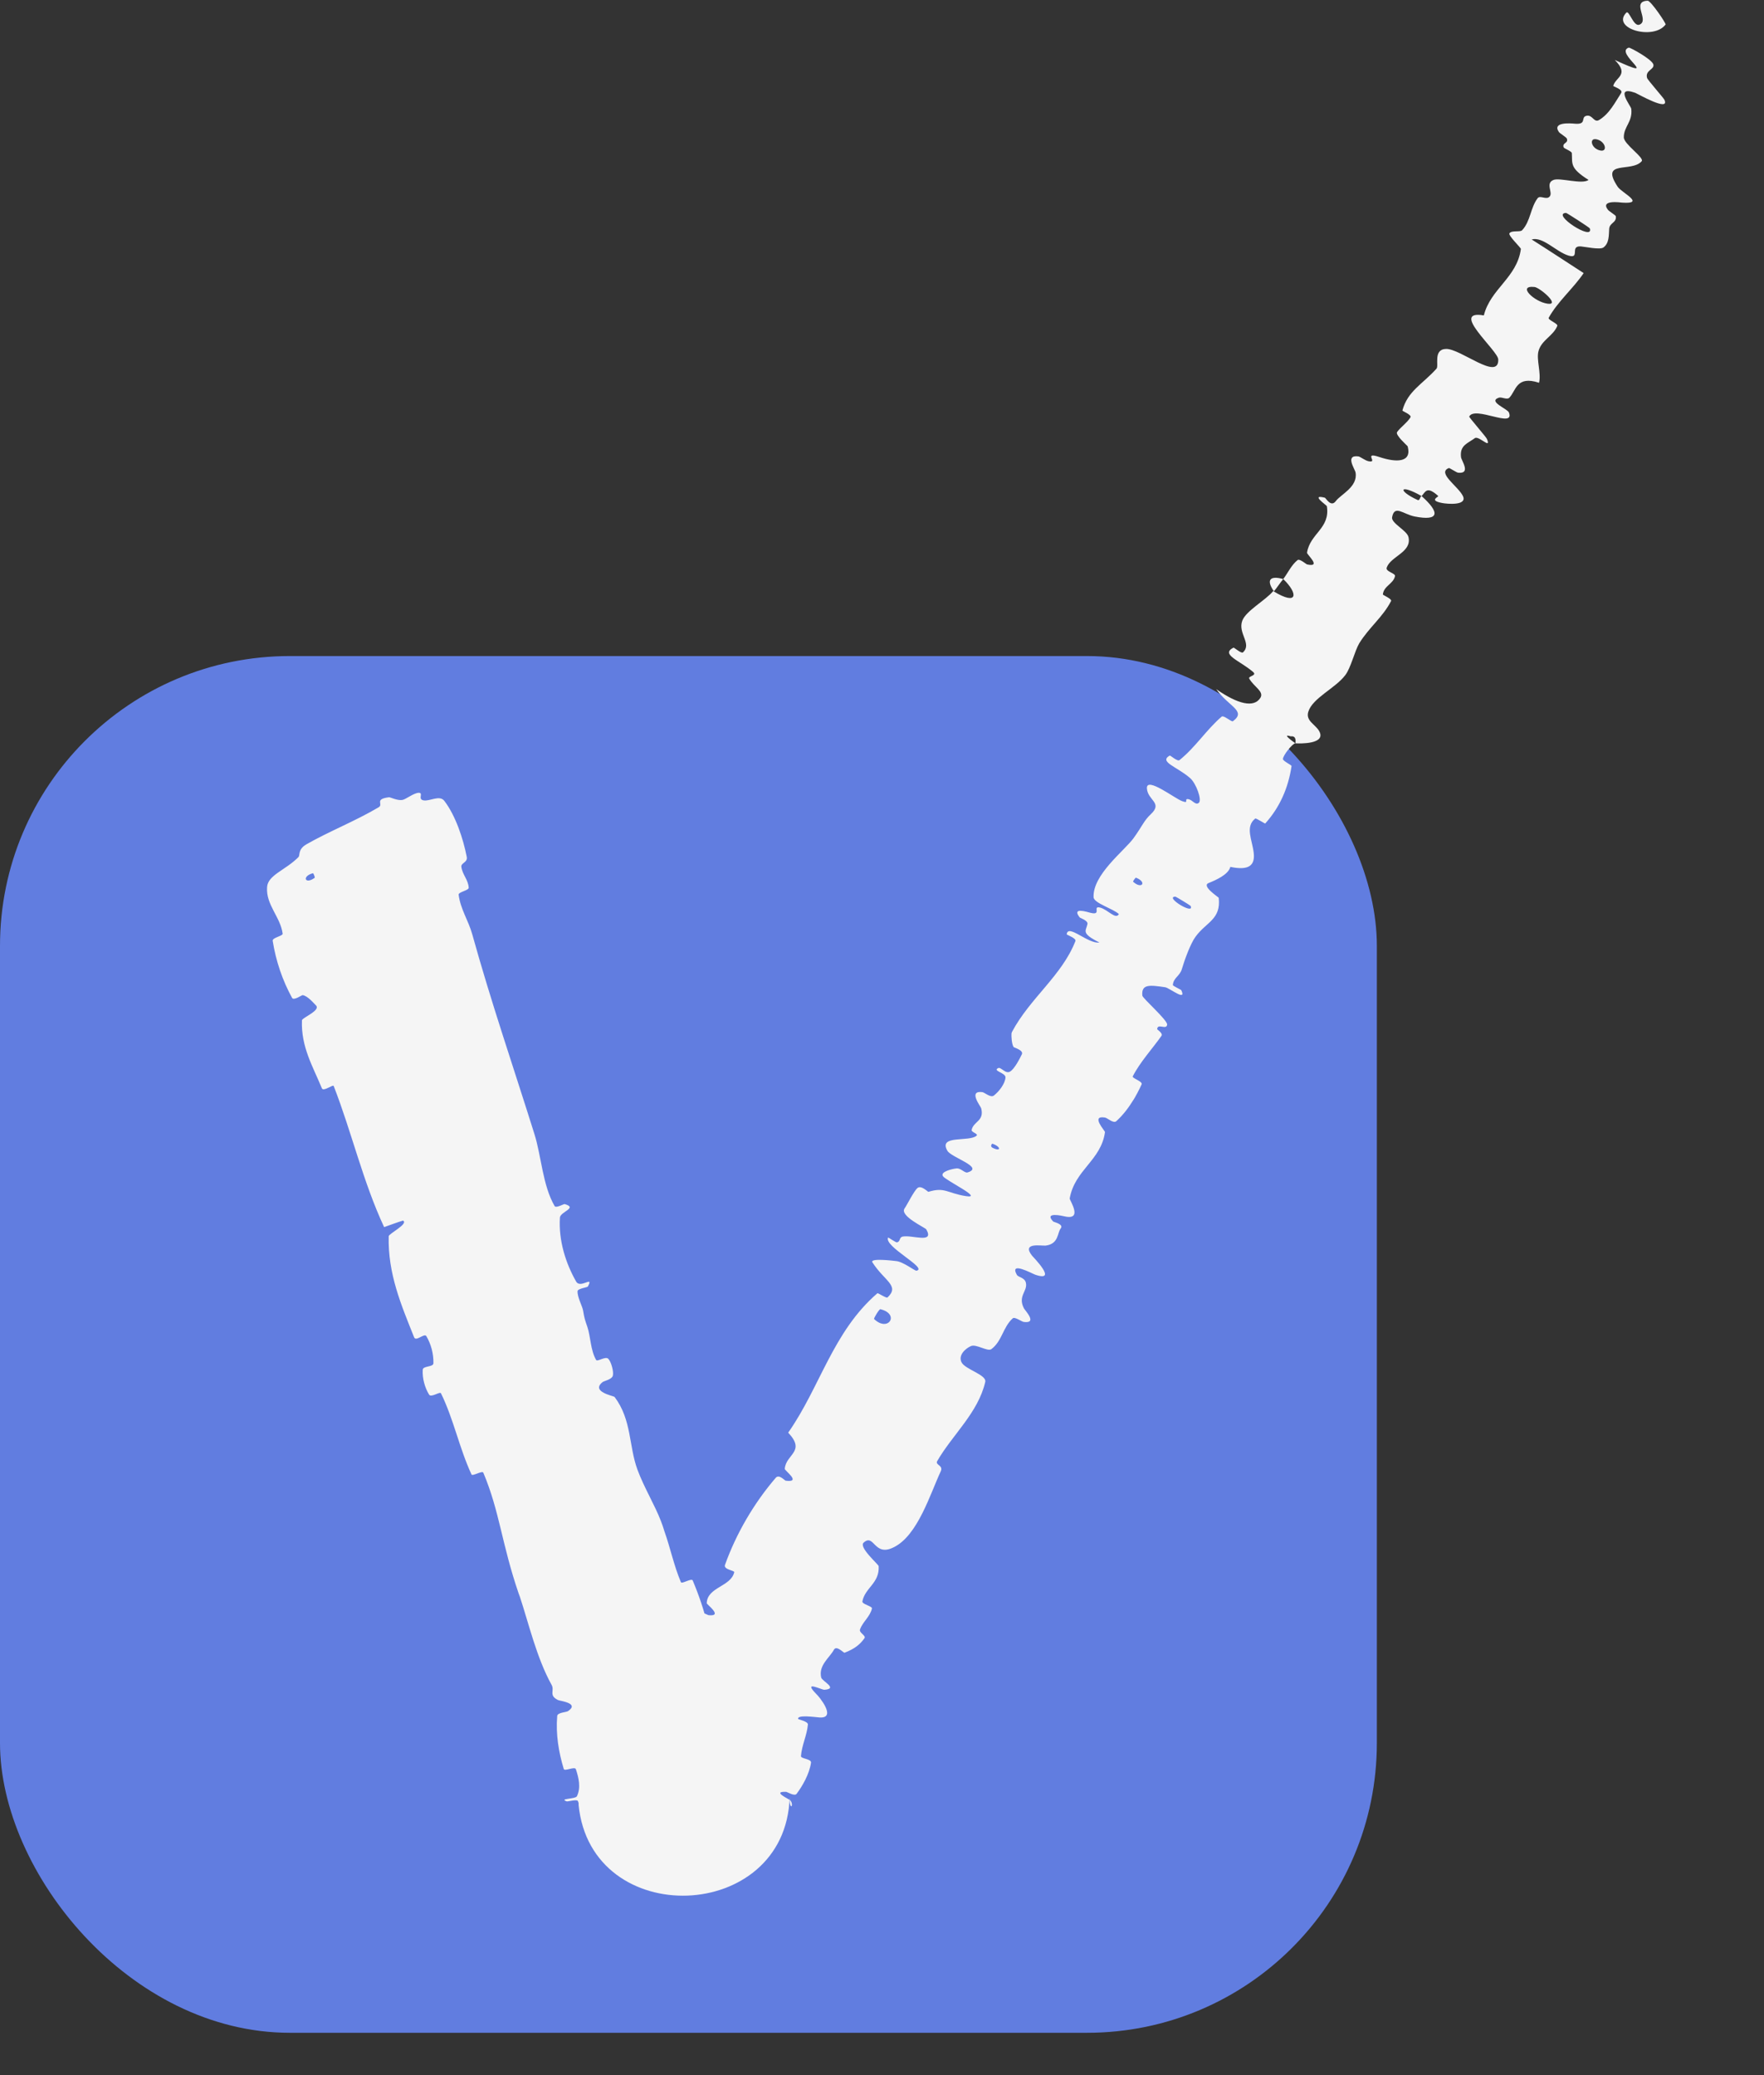
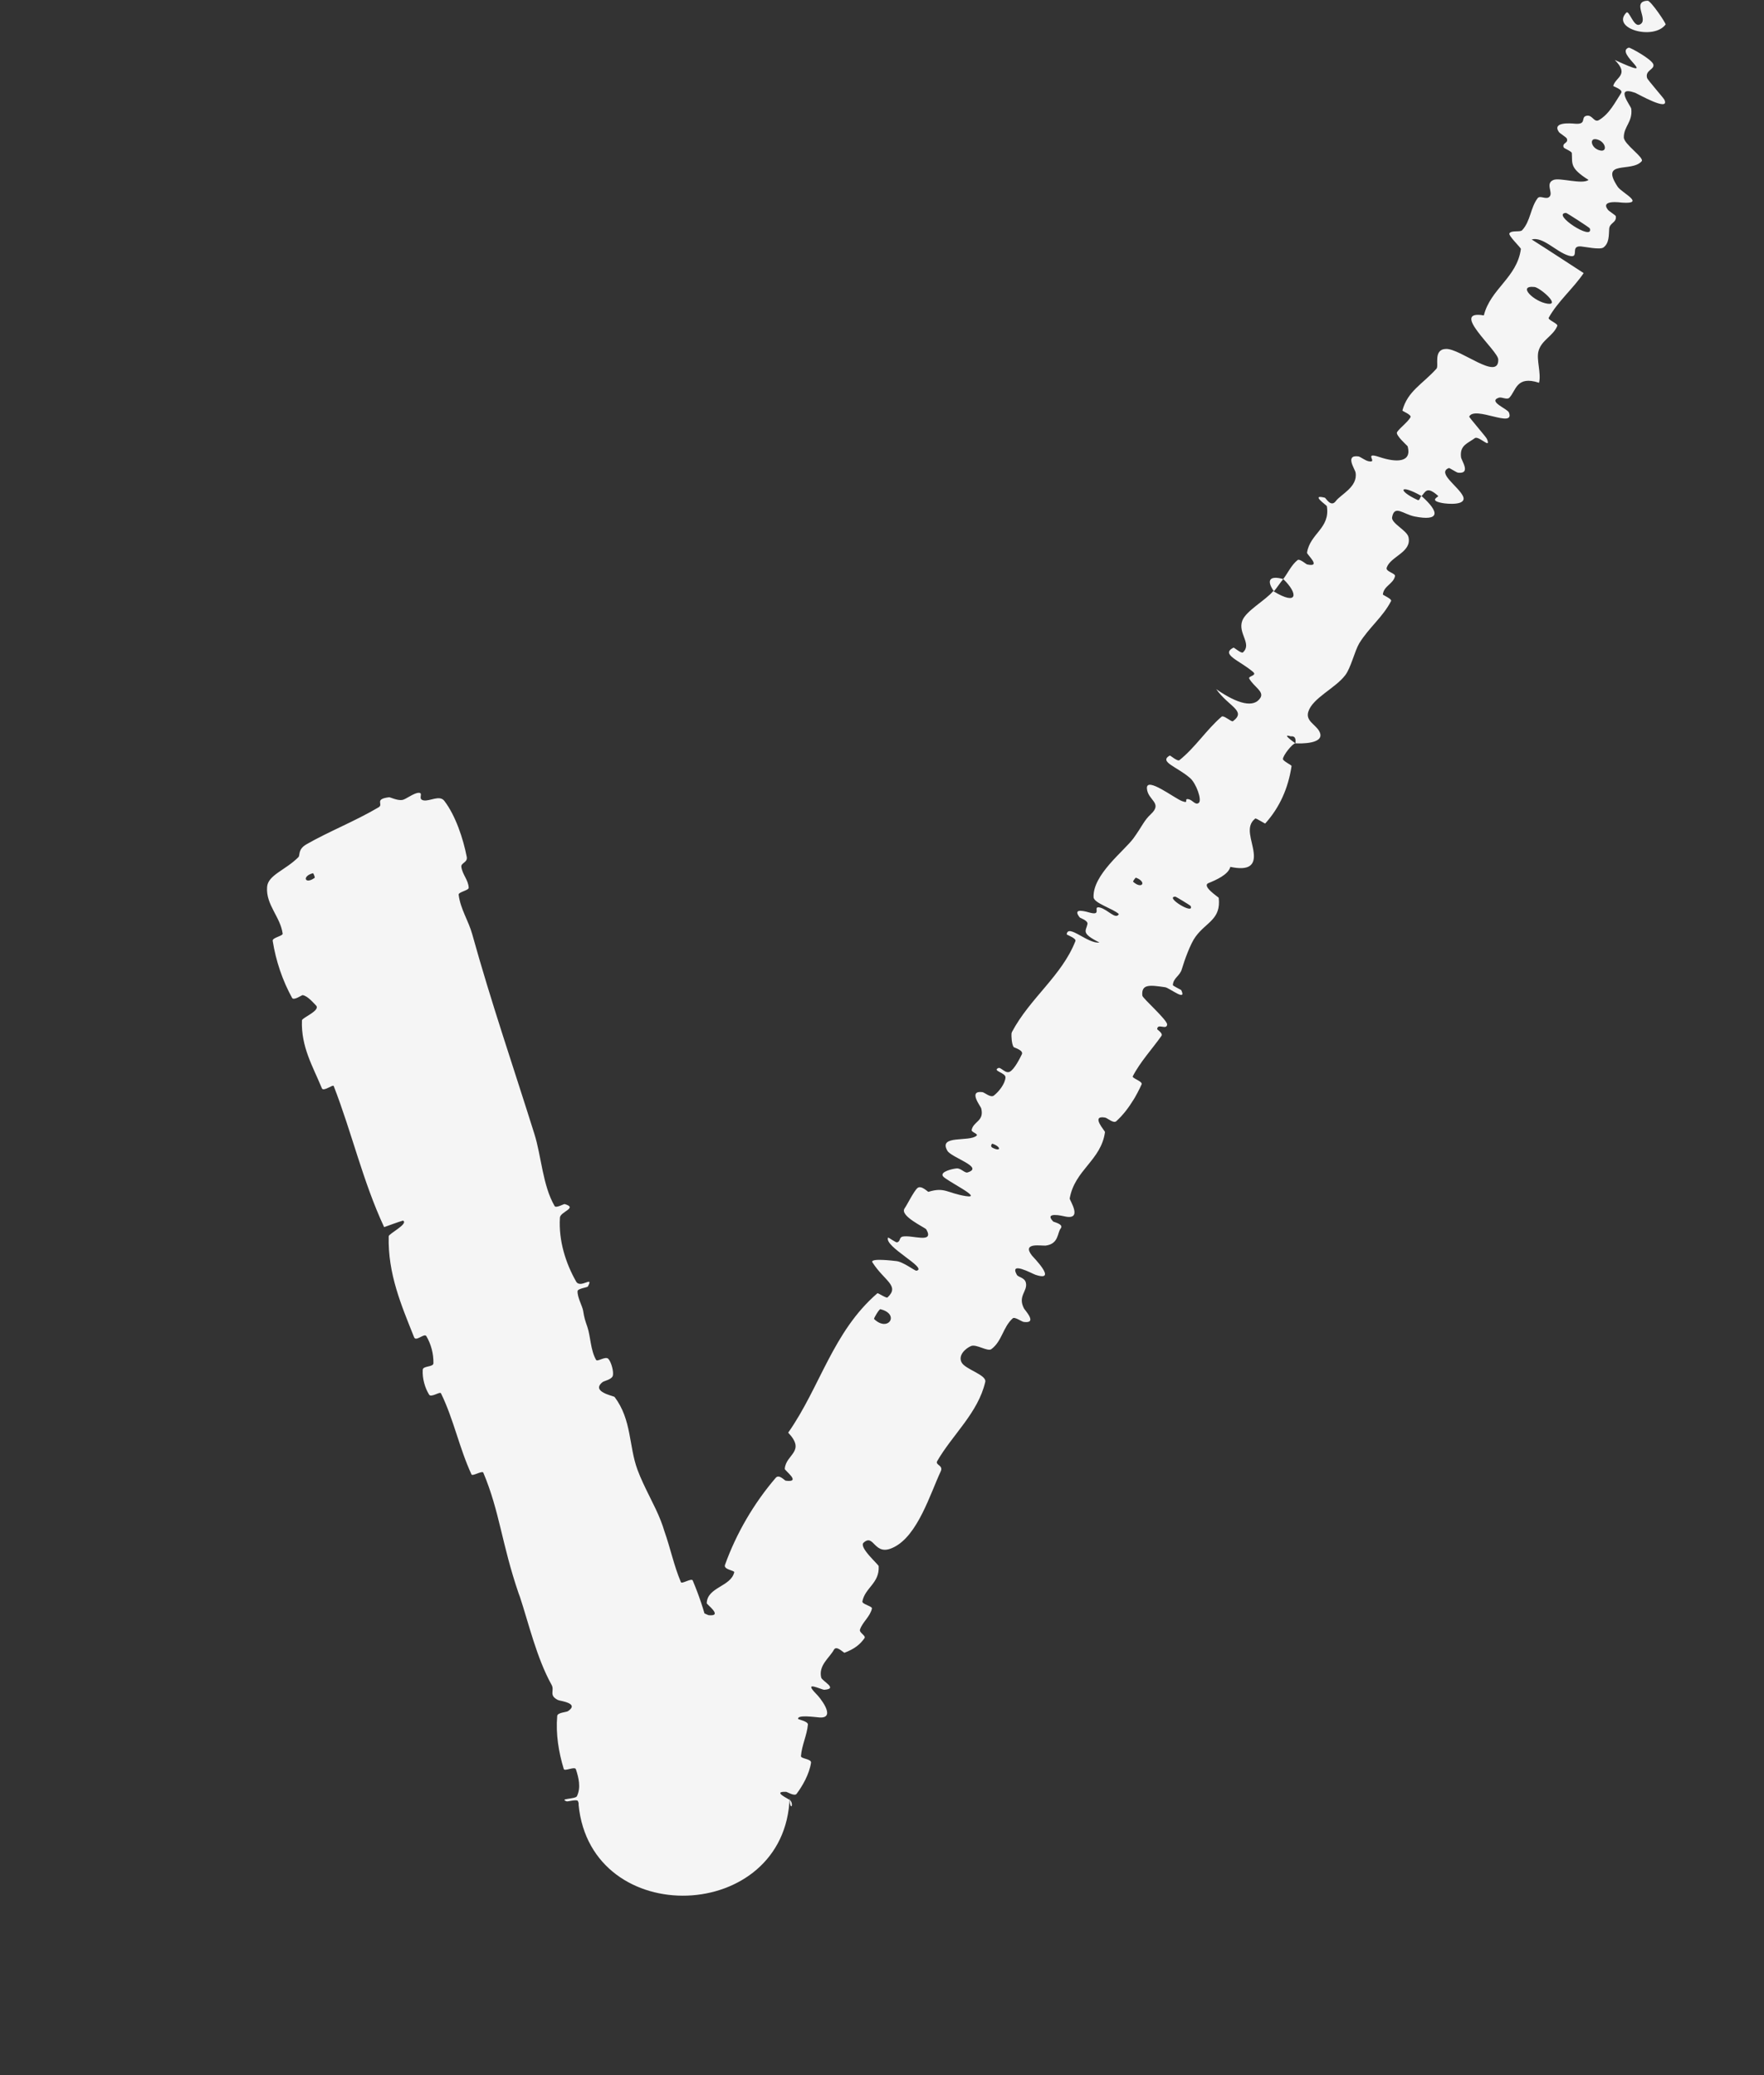
<svg xmlns="http://www.w3.org/2000/svg" width="17" height="20" viewBox="0 0 17 20" fill="none">
  <rect x="0" y="0" width="17" height="20" fill="#333333" stroke="none" />
-   <rect y="6.323" width="13.269" height="13.269" rx="2.793" fill="#617DE0" />
  <path d="M4.283 7.72C4.391 7.862 4.464 8.083 4.498 8.258C4.509 8.313 4.442 8.315 4.446 8.354C4.456 8.43 4.513 8.479 4.517 8.556C4.518 8.582 4.417 8.597 4.42 8.623C4.438 8.764 4.514 8.871 4.551 9.004C4.734 9.663 4.948 10.284 5.15 10.929C5.217 11.14 5.229 11.425 5.345 11.624C5.359 11.647 5.434 11.602 5.442 11.605C5.572 11.642 5.4 11.678 5.396 11.735C5.382 11.959 5.453 12.177 5.552 12.351C5.594 12.425 5.726 12.287 5.665 12.4C5.661 12.408 5.567 12.419 5.566 12.444C5.563 12.502 5.612 12.589 5.619 12.629C5.632 12.708 5.637 12.72 5.661 12.79C5.692 12.883 5.691 13.015 5.745 13.107C5.758 13.128 5.836 13.067 5.863 13.097C5.891 13.127 5.916 13.221 5.906 13.259C5.896 13.296 5.822 13.309 5.808 13.32C5.689 13.414 5.913 13.453 5.923 13.464C6.089 13.685 6.059 13.935 6.143 14.164C6.207 14.337 6.312 14.509 6.369 14.659C6.382 14.692 6.394 14.727 6.402 14.755C6.462 14.924 6.493 15.085 6.562 15.249C6.571 15.27 6.665 15.206 6.676 15.233C6.794 15.514 6.873 15.807 6.876 16.114C6.876 16.145 6.773 16.132 6.767 16.164C6.737 16.361 6.609 16.669 7.043 16.694C7.051 16.819 7.061 16.974 6.992 17.098C6.948 17.178 6.834 17.122 6.89 17.205C6.902 17.225 6.991 17.187 7.003 17.217C7.007 17.229 7.01 17.239 7.013 17.25L6.166 17.28C6.162 17.043 6.225 16.963 6.218 16.826C6.217 16.797 6.136 16.779 6.124 16.767C6.029 16.668 6.252 16.634 6.273 16.62C6.43 16.501 6.434 16.374 6.492 16.238C6.506 16.206 6.387 16.203 6.396 16.17C6.446 16.004 6.528 15.835 6.639 15.705C6.664 15.675 6.737 15.744 6.754 15.732C6.827 15.674 6.668 15.591 6.735 15.536C6.748 15.525 6.819 15.566 6.828 15.567C6.974 15.582 6.81 15.463 6.811 15.452C6.815 15.296 7.044 15.293 7.076 15.153C7.08 15.136 6.97 15.128 6.987 15.082C7.095 14.781 7.264 14.49 7.476 14.243C7.508 14.205 7.562 14.27 7.572 14.271C7.728 14.291 7.563 14.175 7.563 14.157C7.572 14.016 7.77 13.992 7.596 13.808C7.905 13.367 8.026 12.835 8.456 12.464C8.461 12.46 8.543 12.515 8.553 12.505C8.674 12.391 8.524 12.348 8.408 12.167C8.378 12.122 8.616 12.152 8.634 12.154C8.701 12.158 8.817 12.25 8.832 12.247C8.948 12.224 8.514 12.013 8.559 11.927C8.561 11.925 8.634 11.977 8.645 11.974C8.681 11.964 8.662 11.926 8.7 11.918C8.79 11.9 9.007 11.99 8.927 11.849C8.916 11.831 8.666 11.719 8.718 11.646C8.739 11.618 8.806 11.481 8.842 11.45C8.878 11.42 8.942 11.488 8.947 11.487C9.105 11.438 9.127 11.499 9.307 11.528C9.487 11.556 9.116 11.379 9.087 11.336C9.058 11.292 9.182 11.264 9.221 11.261C9.261 11.259 9.298 11.308 9.324 11.3C9.49 11.25 9.169 11.158 9.13 11.091C9.039 10.934 9.343 11.01 9.412 10.945C9.43 10.928 9.36 10.912 9.364 10.891C9.38 10.807 9.488 10.807 9.456 10.682C9.451 10.662 9.326 10.507 9.468 10.526C9.489 10.529 9.546 10.583 9.578 10.559C9.626 10.522 9.686 10.446 9.69 10.385C9.694 10.339 9.561 10.322 9.62 10.294C9.646 10.281 9.69 10.354 9.734 10.328C9.778 10.302 9.829 10.2 9.848 10.161C9.866 10.121 9.771 10.097 9.768 10.091C9.749 10.06 9.746 9.985 9.748 9.96C9.751 9.95 9.752 9.948 9.752 9.947C9.926 9.619 10.233 9.405 10.364 9.07C10.375 9.043 10.279 9.01 10.28 9.005C10.292 8.9 10.484 9.099 10.595 9.084C10.414 8.992 10.466 8.975 10.48 8.906C10.487 8.872 10.41 8.848 10.405 8.842C10.325 8.74 10.475 8.789 10.507 8.797C10.624 8.827 10.523 8.728 10.601 8.747C10.678 8.767 10.752 8.867 10.783 8.81C10.729 8.758 10.541 8.705 10.539 8.647C10.53 8.43 10.834 8.201 10.923 8.08C11.01 7.96 11.024 7.909 11.09 7.848C11.21 7.736 11.06 7.715 11.053 7.598C11.047 7.481 11.322 7.697 11.394 7.722C11.465 7.748 11.406 7.696 11.45 7.702C11.494 7.708 11.519 7.765 11.553 7.738C11.586 7.712 11.528 7.549 11.468 7.498C11.341 7.388 11.166 7.343 11.273 7.282C11.279 7.279 11.347 7.342 11.367 7.326C11.522 7.201 11.624 7.036 11.773 6.907C11.793 6.89 11.868 6.961 11.882 6.951C12.016 6.851 11.841 6.812 11.721 6.642C11.929 6.787 12.085 6.825 12.147 6.725C12.184 6.664 12.083 6.619 12.039 6.54C12.026 6.516 12.117 6.512 12.077 6.477C11.947 6.365 11.759 6.308 11.887 6.242C11.893 6.239 11.963 6.301 11.978 6.288C12.07 6.205 11.925 6.103 11.973 5.98C12.011 5.885 12.196 5.786 12.27 5.697C12.512 5.845 12.512 5.72 12.367 5.581C12.413 5.52 12.445 5.446 12.505 5.398C12.525 5.382 12.587 5.438 12.597 5.44C12.741 5.471 12.594 5.345 12.596 5.327C12.625 5.14 12.822 5.093 12.787 4.878C12.786 4.87 12.622 4.76 12.768 4.797C12.778 4.8 12.826 4.893 12.873 4.83C12.919 4.766 13.087 4.694 13.064 4.555C13.059 4.521 12.957 4.381 13.092 4.399C13.11 4.402 13.155 4.438 13.187 4.445C13.29 4.468 13.129 4.35 13.294 4.405C13.459 4.46 13.608 4.458 13.566 4.302C13.565 4.297 13.444 4.193 13.464 4.164C13.496 4.119 13.564 4.071 13.593 4.022C13.607 3.998 13.514 3.962 13.515 3.957C13.566 3.768 13.707 3.705 13.844 3.553C13.869 3.525 13.809 3.367 13.935 3.363C14.074 3.358 14.444 3.677 14.439 3.465C14.438 3.378 13.963 2.983 14.3 3.04C14.365 2.782 14.619 2.677 14.657 2.4C14.659 2.388 14.531 2.269 14.547 2.248C14.57 2.217 14.65 2.24 14.669 2.219C14.75 2.133 14.749 2.002 14.818 1.911C14.843 1.877 14.905 1.933 14.936 1.892C14.966 1.852 14.891 1.766 14.972 1.734C15.033 1.71 15.25 1.781 15.309 1.734C15.124 1.618 15.155 1.576 15.148 1.476C15.147 1.457 15.073 1.432 15.069 1.42C15.052 1.374 15.12 1.382 15.099 1.334C15.094 1.323 15.031 1.284 15.023 1.272C14.955 1.172 15.142 1.189 15.175 1.192C15.298 1.203 15.229 1.13 15.289 1.116C15.348 1.103 15.361 1.186 15.41 1.157C15.512 1.096 15.566 0.984 15.623 0.897C15.646 0.862 15.546 0.834 15.547 0.828C15.57 0.742 15.706 0.723 15.562 0.578C16.032 0.795 15.547 0.507 15.697 0.459C15.709 0.456 15.922 0.572 15.934 0.622C15.945 0.672 15.853 0.676 15.873 0.751C15.877 0.769 16.035 0.947 16.041 0.963C16.094 1.083 15.779 0.902 15.76 0.895C15.553 0.821 15.718 1.021 15.721 1.049C15.735 1.176 15.648 1.219 15.649 1.324C15.65 1.391 15.85 1.52 15.821 1.554C15.724 1.666 15.415 1.536 15.59 1.8C15.627 1.857 15.864 1.968 15.634 1.953C15.619 1.952 15.418 1.922 15.496 2.022C15.505 2.035 15.57 2.074 15.572 2.084C15.581 2.148 15.512 2.145 15.508 2.206C15.504 2.268 15.509 2.343 15.453 2.385C15.42 2.41 15.274 2.378 15.235 2.375C15.123 2.367 15.234 2.499 15.115 2.463C14.995 2.426 14.87 2.278 14.761 2.308C14.927 2.413 15.095 2.524 15.262 2.632C15.164 2.778 15.01 2.908 14.925 3.063C14.915 3.083 15.017 3.119 15.008 3.141C14.969 3.238 14.856 3.277 14.827 3.383C14.804 3.465 14.855 3.598 14.832 3.689C14.612 3.617 14.611 3.766 14.546 3.833C14.523 3.857 14.473 3.823 14.444 3.833C14.336 3.871 14.528 3.939 14.542 3.976C14.602 4.134 14.212 3.907 14.159 4.015C14.156 4.021 14.322 4.212 14.329 4.229C14.376 4.339 14.251 4.195 14.213 4.223C14.144 4.274 14.067 4.291 14.08 4.405C14.083 4.439 14.18 4.569 14.052 4.556C14.036 4.554 13.97 4.509 13.963 4.511C13.844 4.557 14.056 4.689 14.099 4.782C14.141 4.874 13.95 4.858 13.898 4.848C13.763 4.822 13.87 4.788 13.86 4.78C13.747 4.678 13.737 4.744 13.7 4.781C13.487 4.66 13.463 4.727 13.662 4.819C13.684 4.829 13.685 4.784 13.7 4.781C13.882 4.943 13.869 5.024 13.634 4.978C13.524 4.957 13.439 4.861 13.416 4.985C13.405 5.043 13.56 5.112 13.574 5.177C13.607 5.324 13.401 5.361 13.364 5.471C13.351 5.51 13.45 5.524 13.444 5.553C13.427 5.629 13.336 5.646 13.327 5.729C13.326 5.736 13.417 5.772 13.406 5.793C13.326 5.948 13.195 6.046 13.1 6.199C13.055 6.274 13.019 6.437 12.964 6.508C12.867 6.635 12.648 6.728 12.608 6.861C12.582 6.948 12.675 6.98 12.713 7.046C12.785 7.174 12.524 7.167 12.484 7.164C12.483 7.164 12.502 7.088 12.439 7.097C12.338 7.064 12.484 7.163 12.484 7.164C12.459 7.162 12.363 7.281 12.364 7.316C12.364 7.335 12.448 7.374 12.447 7.383C12.415 7.597 12.332 7.783 12.193 7.937C12.189 7.939 12.104 7.883 12.097 7.889C11.997 7.968 12.068 8.096 12.082 8.218C12.097 8.34 12.037 8.393 11.857 8.355C11.838 8.43 11.718 8.482 11.647 8.511C11.576 8.54 11.744 8.647 11.745 8.653C11.769 8.863 11.624 8.886 11.521 9.029C11.473 9.094 11.416 9.251 11.39 9.339C11.371 9.408 11.309 9.422 11.303 9.493C11.302 9.503 11.383 9.539 11.384 9.543C11.44 9.659 11.27 9.521 11.229 9.515C11.079 9.493 10.998 9.483 11.009 9.596C11.012 9.622 11.252 9.832 11.248 9.875C11.242 9.931 11.155 9.858 11.152 9.919C11.151 9.924 11.211 9.958 11.193 9.984C11.107 10.106 10.987 10.236 10.917 10.373C10.906 10.392 11.015 10.422 11.002 10.451C10.977 10.506 10.947 10.563 10.913 10.618L10.925 10.596C10.879 10.674 10.823 10.747 10.758 10.806C10.73 10.831 10.673 10.775 10.649 10.771C10.506 10.747 10.651 10.9 10.649 10.911C10.611 11.185 10.357 11.275 10.309 11.551C10.306 11.566 10.443 11.766 10.258 11.723C10.245 11.72 10.056 11.675 10.15 11.773C10.156 11.779 10.255 11.798 10.222 11.84C10.189 11.88 10.205 11.989 10.077 12.005C10.036 12.009 9.844 11.971 9.945 12.101C9.952 12.111 10.202 12.361 9.978 12.286C9.942 12.273 9.726 12.153 9.799 12.286C9.813 12.312 9.876 12.311 9.887 12.365C9.904 12.446 9.806 12.491 9.868 12.61C9.879 12.631 10.002 12.758 9.867 12.741C9.846 12.739 9.779 12.688 9.76 12.706C9.665 12.791 9.658 12.925 9.554 13.003C9.517 13.03 9.408 12.95 9.356 12.974C9.304 12.997 9.233 13.061 9.266 13.129C9.299 13.198 9.511 13.25 9.495 13.319C9.426 13.617 9.18 13.826 9.032 14.082C9.01 14.121 9.094 14.121 9.066 14.181C8.966 14.393 8.845 14.801 8.612 14.913C8.422 15.009 8.426 14.775 8.323 14.868C8.273 14.913 8.468 15.079 8.468 15.095C8.477 15.26 8.337 15.301 8.311 15.434C8.306 15.462 8.408 15.48 8.403 15.503C8.385 15.582 8.313 15.632 8.288 15.705C8.277 15.737 8.349 15.764 8.331 15.789C8.289 15.849 8.234 15.893 8.139 15.929C8.13 15.932 8.061 15.853 8.036 15.901C7.996 15.976 7.886 16.05 7.914 16.168C7.922 16.203 8.081 16.276 7.945 16.286C7.917 16.288 7.731 16.189 7.868 16.328C7.892 16.349 8.067 16.562 7.9 16.553C7.856 16.55 7.681 16.524 7.692 16.567C7.695 16.573 7.789 16.591 7.786 16.621C7.777 16.724 7.727 16.82 7.719 16.925C7.717 16.952 7.821 16.951 7.816 16.989C7.799 17.101 7.733 17.214 7.677 17.289C7.657 17.315 7.587 17.271 7.578 17.27C7.431 17.263 7.608 17.341 7.617 17.352C7.654 17.401 7.61 17.464 7.61 17.323C7.572 18.54 5.695 18.607 5.576 17.395C5.578 17.385 5.576 17.372 5.569 17.358C5.561 17.34 5.471 17.364 5.463 17.362C5.378 17.333 5.546 17.341 5.56 17.312C5.6 17.228 5.577 17.134 5.55 17.052C5.539 17.021 5.441 17.076 5.433 17.049C5.384 16.888 5.355 16.714 5.37 16.538C5.373 16.505 5.457 16.503 5.474 16.492C5.588 16.414 5.398 16.395 5.378 16.385C5.285 16.34 5.347 16.294 5.316 16.239C5.172 15.98 5.094 15.642 5.01 15.389C5.006 15.378 5.002 15.368 4.998 15.357C4.834 14.877 4.816 14.57 4.658 14.194C4.648 14.17 4.554 14.231 4.544 14.211C4.425 13.953 4.373 13.681 4.25 13.429C4.24 13.408 4.154 13.474 4.135 13.441C4.095 13.376 4.069 13.286 4.074 13.202C4.076 13.162 4.176 13.178 4.177 13.139C4.179 13.047 4.154 12.955 4.109 12.878C4.089 12.845 4.009 12.934 3.991 12.889C3.867 12.578 3.737 12.277 3.746 11.915C3.747 11.89 3.94 11.795 3.884 11.764C3.827 11.781 3.762 11.806 3.702 11.827C3.497 11.387 3.391 10.917 3.216 10.467C3.208 10.449 3.117 10.525 3.102 10.489C3.016 10.279 2.9 10.091 2.91 9.834C2.911 9.808 3.098 9.738 3.043 9.688C3.033 9.679 2.966 9.597 2.916 9.591C2.908 9.591 2.831 9.646 2.815 9.618C2.723 9.451 2.659 9.263 2.628 9.068C2.623 9.036 2.726 9.022 2.724 8.999C2.703 8.837 2.561 8.721 2.574 8.549C2.582 8.433 2.751 8.387 2.876 8.261C2.894 8.243 2.868 8.186 2.954 8.137C3.168 8.014 3.422 7.915 3.65 7.78C3.698 7.751 3.603 7.702 3.749 7.684C3.759 7.682 3.829 7.718 3.877 7.71C3.911 7.705 3.99 7.64 4.037 7.641C4.084 7.642 4.022 7.703 4.082 7.714C4.143 7.725 4.237 7.658 4.283 7.72ZM11.328 8.642C11.217 8.643 11.516 8.825 11.474 8.731C11.471 8.726 11.333 8.642 11.328 8.642ZM14.788 2.766C14.617 2.748 14.785 2.909 14.914 2.927C15.043 2.945 14.839 2.771 14.788 2.766ZM15.092 2.052C14.944 2.06 15.36 2.331 15.322 2.202C15.32 2.194 15.1 2.052 15.092 2.052ZM3.033 8.46C3.037 8.457 3.021 8.415 3.016 8.416C2.906 8.445 2.939 8.529 3.033 8.46ZM15.382 1.342C15.311 1.33 15.337 1.436 15.425 1.451C15.497 1.464 15.471 1.357 15.382 1.342ZM9.564 11.023C9.559 11.022 9.539 11.049 9.565 11.062C9.65 11.105 9.648 11.051 9.564 11.023ZM16.052 0.236C15.935 0.392 15.525 0.275 15.673 0.122C15.7 0.094 15.742 0.26 15.799 0.238C15.902 0.198 15.714 0.013 15.879 0.007C15.909 0.006 16.059 0.228 16.052 0.237C16.052 0.237 16.052 0.237 16.052 0.236ZM10.947 8.459C10.943 8.458 10.916 8.495 10.92 8.498C11.004 8.575 11.057 8.501 10.947 8.459ZM8.484 12.618C8.474 12.616 8.418 12.706 8.424 12.713C8.561 12.844 8.675 12.664 8.484 12.618ZM12.277 5.699C12.207 5.6 12.226 5.542 12.367 5.581C12.335 5.619 12.309 5.661 12.277 5.699Z" fill="#F5F5F5" />
</svg>